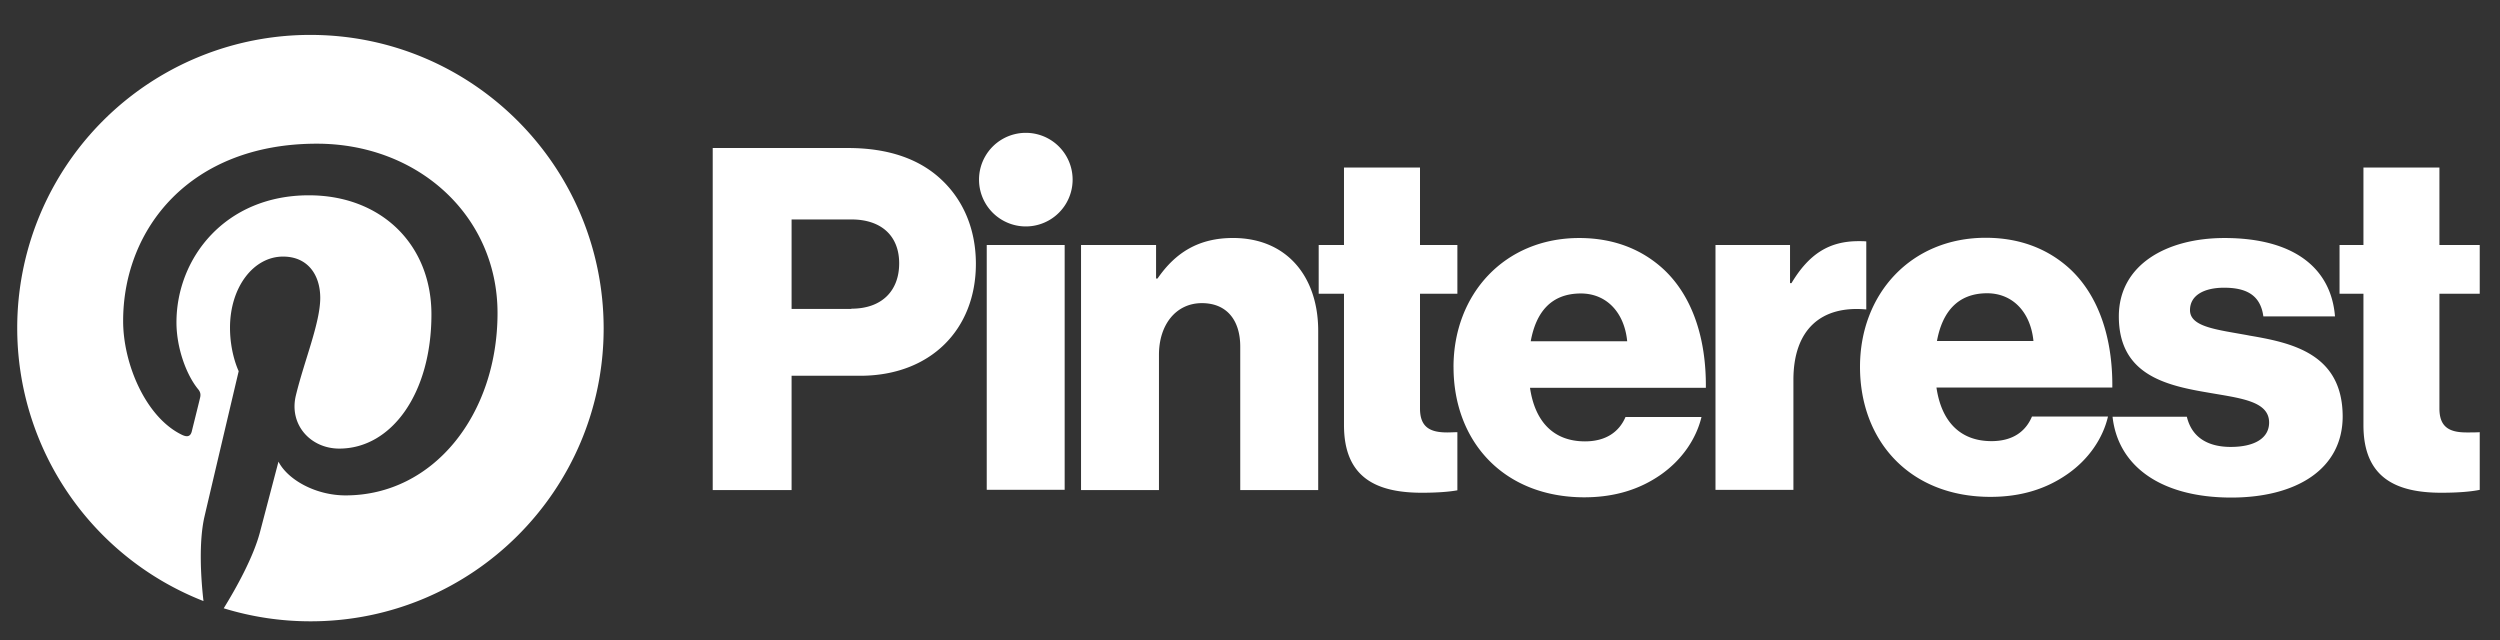
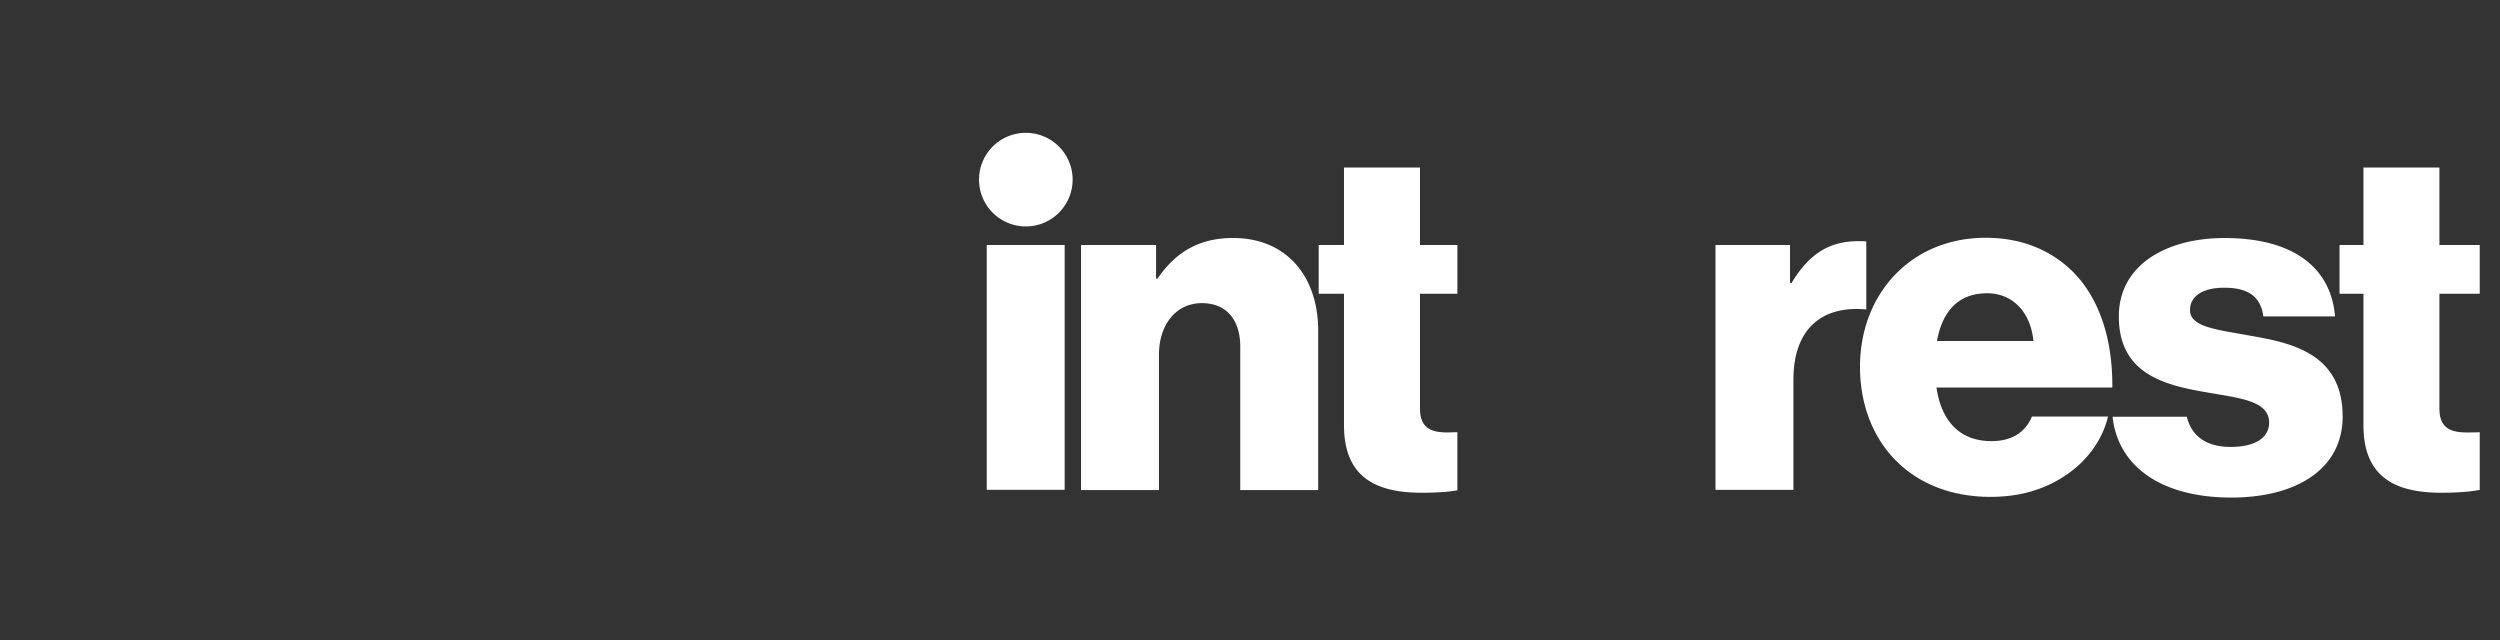
<svg xmlns="http://www.w3.org/2000/svg" width="82" height="21" fill="none" viewBox="0 0 82 21">
  <rect x="0" y="0" width="82" height="21" fill="#333333" stroke="none" />
  <g fill="#fff" clip-path="url(#clip0_3777_3118)">
    <path d="M32.365 8.035h2.556v8.031h-2.556v-8.03ZM35.459 8.036h2.46v1.1h.048c.594-.863 1.361-1.33 2.477-1.33 1.756 0 2.793 1.259 2.793 3.047v5.222H40.68v-4.708c0-.846-.427-1.424-1.258-1.424-.847 0-1.408.704-1.408 1.693v4.439h-2.556V8.036ZM33.647 7.427a1.535 1.535 0 1 0 0-3.07 1.535 1.535 0 0 0 0 3.07ZM61.214 7.918c-.072-.008-.159-.008-.254-.008-.973 0-1.63.427-2.2 1.377h-.047v-1.25h-2.445v8.03h2.556V12.46c0-1.67.926-2.445 2.39-2.31V7.917ZM73.763 11.003c-1.021-.19-1.931-.269-1.931-.83 0-.5.483-.736 1.116-.736.704 0 1.194.221 1.29.941h2.35c-.127-1.582-1.346-2.571-3.625-2.571-1.899 0-3.465.878-3.465 2.571 0 1.883 1.487 2.255 2.888 2.492 1.068.19 2.041.27 2.041.99 0 .514-.483.799-1.258.799-.767 0-1.282-.325-1.44-.99h-2.437c.182 1.654 1.63 2.651 3.893 2.651 2.105 0 3.655-.91 3.655-2.666-.008-2.057-1.67-2.413-3.078-2.65ZM65.32 14.469c-1.052 0-1.646-.673-1.804-1.757h5.768c.016-1.63-.45-3.03-1.408-3.908-.689-.625-1.599-1.005-2.746-1.005-2.445 0-4.122 1.835-4.122 4.233 0 2.429 1.63 4.265 4.28 4.265 1.021 0 1.836-.27 2.509-.736.704-.483 1.178-1.18 1.345-1.9h-2.493c-.213.507-.648.808-1.329.808Zm-.142-4.85c.83 0 1.424.609 1.519 1.566h-3.165c.174-.95.68-1.566 1.646-1.566ZM81.335 14.176c-.12.008-.277.008-.428.008-.546 0-.894-.158-.894-.784V9.634h1.322V8.036h-1.322v-2.54h-2.492v2.54h-.784v1.598h.784v4.313c0 1.724 1.068 2.215 2.556 2.215.57 0 .996-.04 1.258-.095v-1.891ZM47.802 14.176c-.103 0-.221.008-.332.008-.546 0-.894-.158-.894-.784V9.634h1.226V8.036h-1.226v-2.54h-2.493v2.54h-.83v1.598h.83v4.313c0 1.724 1.068 2.215 2.556 2.215.506 0 .902-.032 1.163-.08v-1.906Z" />
-     <path d="M47.675 12.04c0-2.398 1.678-4.233 4.123-4.233 1.147 0 2.057.38 2.745 1.005.958.878 1.425 2.27 1.409 3.908h-5.768c.158 1.084.751 1.757 1.804 1.757.672 0 1.115-.3 1.329-.8h2.492c-.174.72-.64 1.409-1.345 1.9-.672.466-1.487.735-2.508.735-2.65-.008-4.28-1.843-4.28-4.272Zm5.697-.847c-.094-.957-.688-1.567-1.519-1.567-.973 0-1.471.61-1.645 1.567h3.164ZM23.377 4.855h4.439c1.36 0 2.365.38 3.062 1.037.72.673 1.131 1.63 1.131 2.761 0 2.153-1.487 3.672-3.798 3.672h-2.247v3.75h-2.587V4.855Zm4.55 5.27c1.004 0 1.566-.593 1.566-1.487 0-.895-.578-1.44-1.567-1.44h-1.962v2.935h1.962v-.008ZM10.179 1.145a9.609 9.609 0 0 0-9.614 9.613 9.617 9.617 0 0 0 6.109 8.957c-.087-.76-.158-1.93.031-2.762.174-.751 1.124-4.779 1.124-4.779s-.285-.577-.285-1.424c0-1.337.776-2.334 1.74-2.334.824 0 1.22.617 1.22 1.353 0 .823-.523 2.057-.8 3.204-.23.958.483 1.741 1.424 1.741 1.71 0 3.023-1.804 3.023-4.4 0-2.302-1.654-3.908-4.02-3.908-2.737 0-4.343 2.05-4.343 4.17 0 .823.316 1.71.712 2.192.079.095.087.182.063.277-.071.3-.237.957-.269 1.092-.04.174-.142.213-.324.126-1.187-.57-1.931-2.326-1.931-3.734 0-3.03 2.2-5.816 6.354-5.816 3.33 0 5.926 2.374 5.926 5.554 0 3.316-2.089 5.982-4.985 5.982-.973 0-1.89-.506-2.2-1.107l-.6 2.286c-.214.839-.8 1.883-1.196 2.524a9.657 9.657 0 0 0 2.849.427c5.309 0 9.613-4.304 9.613-9.613-.008-5.317-4.312-9.621-9.621-9.621Z" />
  </g>
  <defs>
    <clipPath id="clip0_3777_3118">
-       <path fill="#fff" d="M0 0h81.987v21H0z" />
+       <path fill="#fff" d="M0 0h81.987v21H0" />
    </clipPath>
  </defs>
</svg>